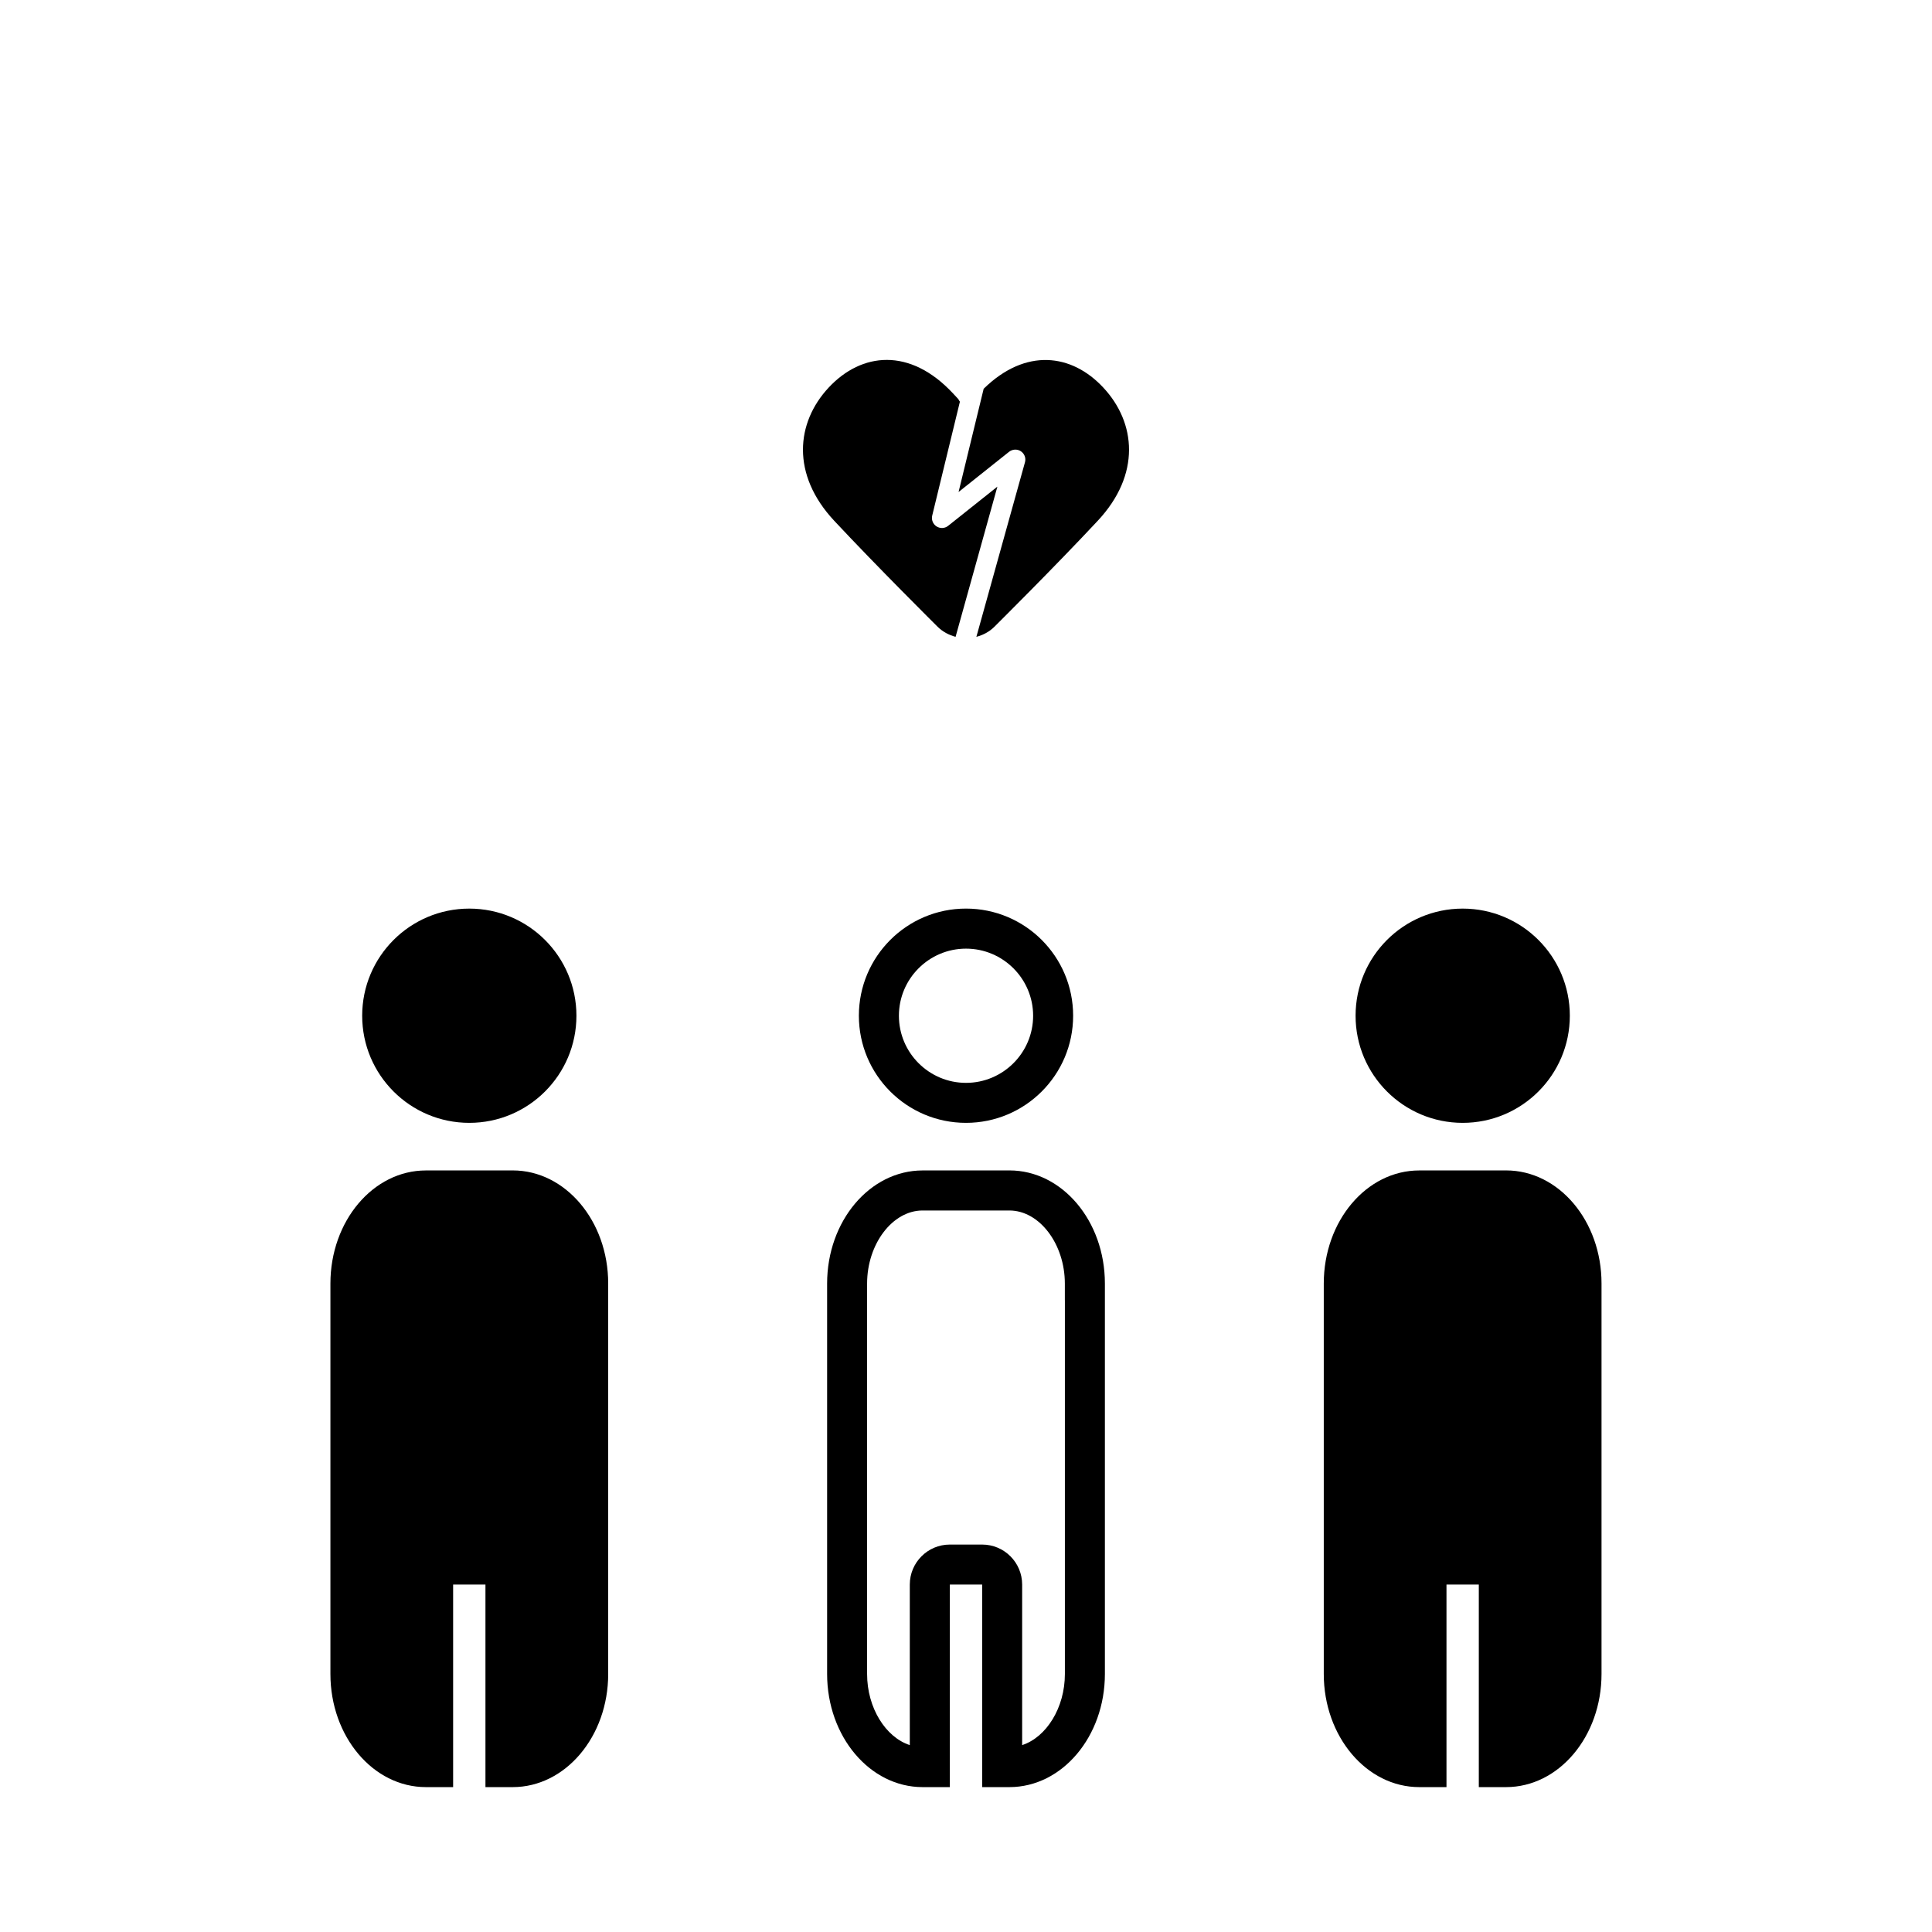
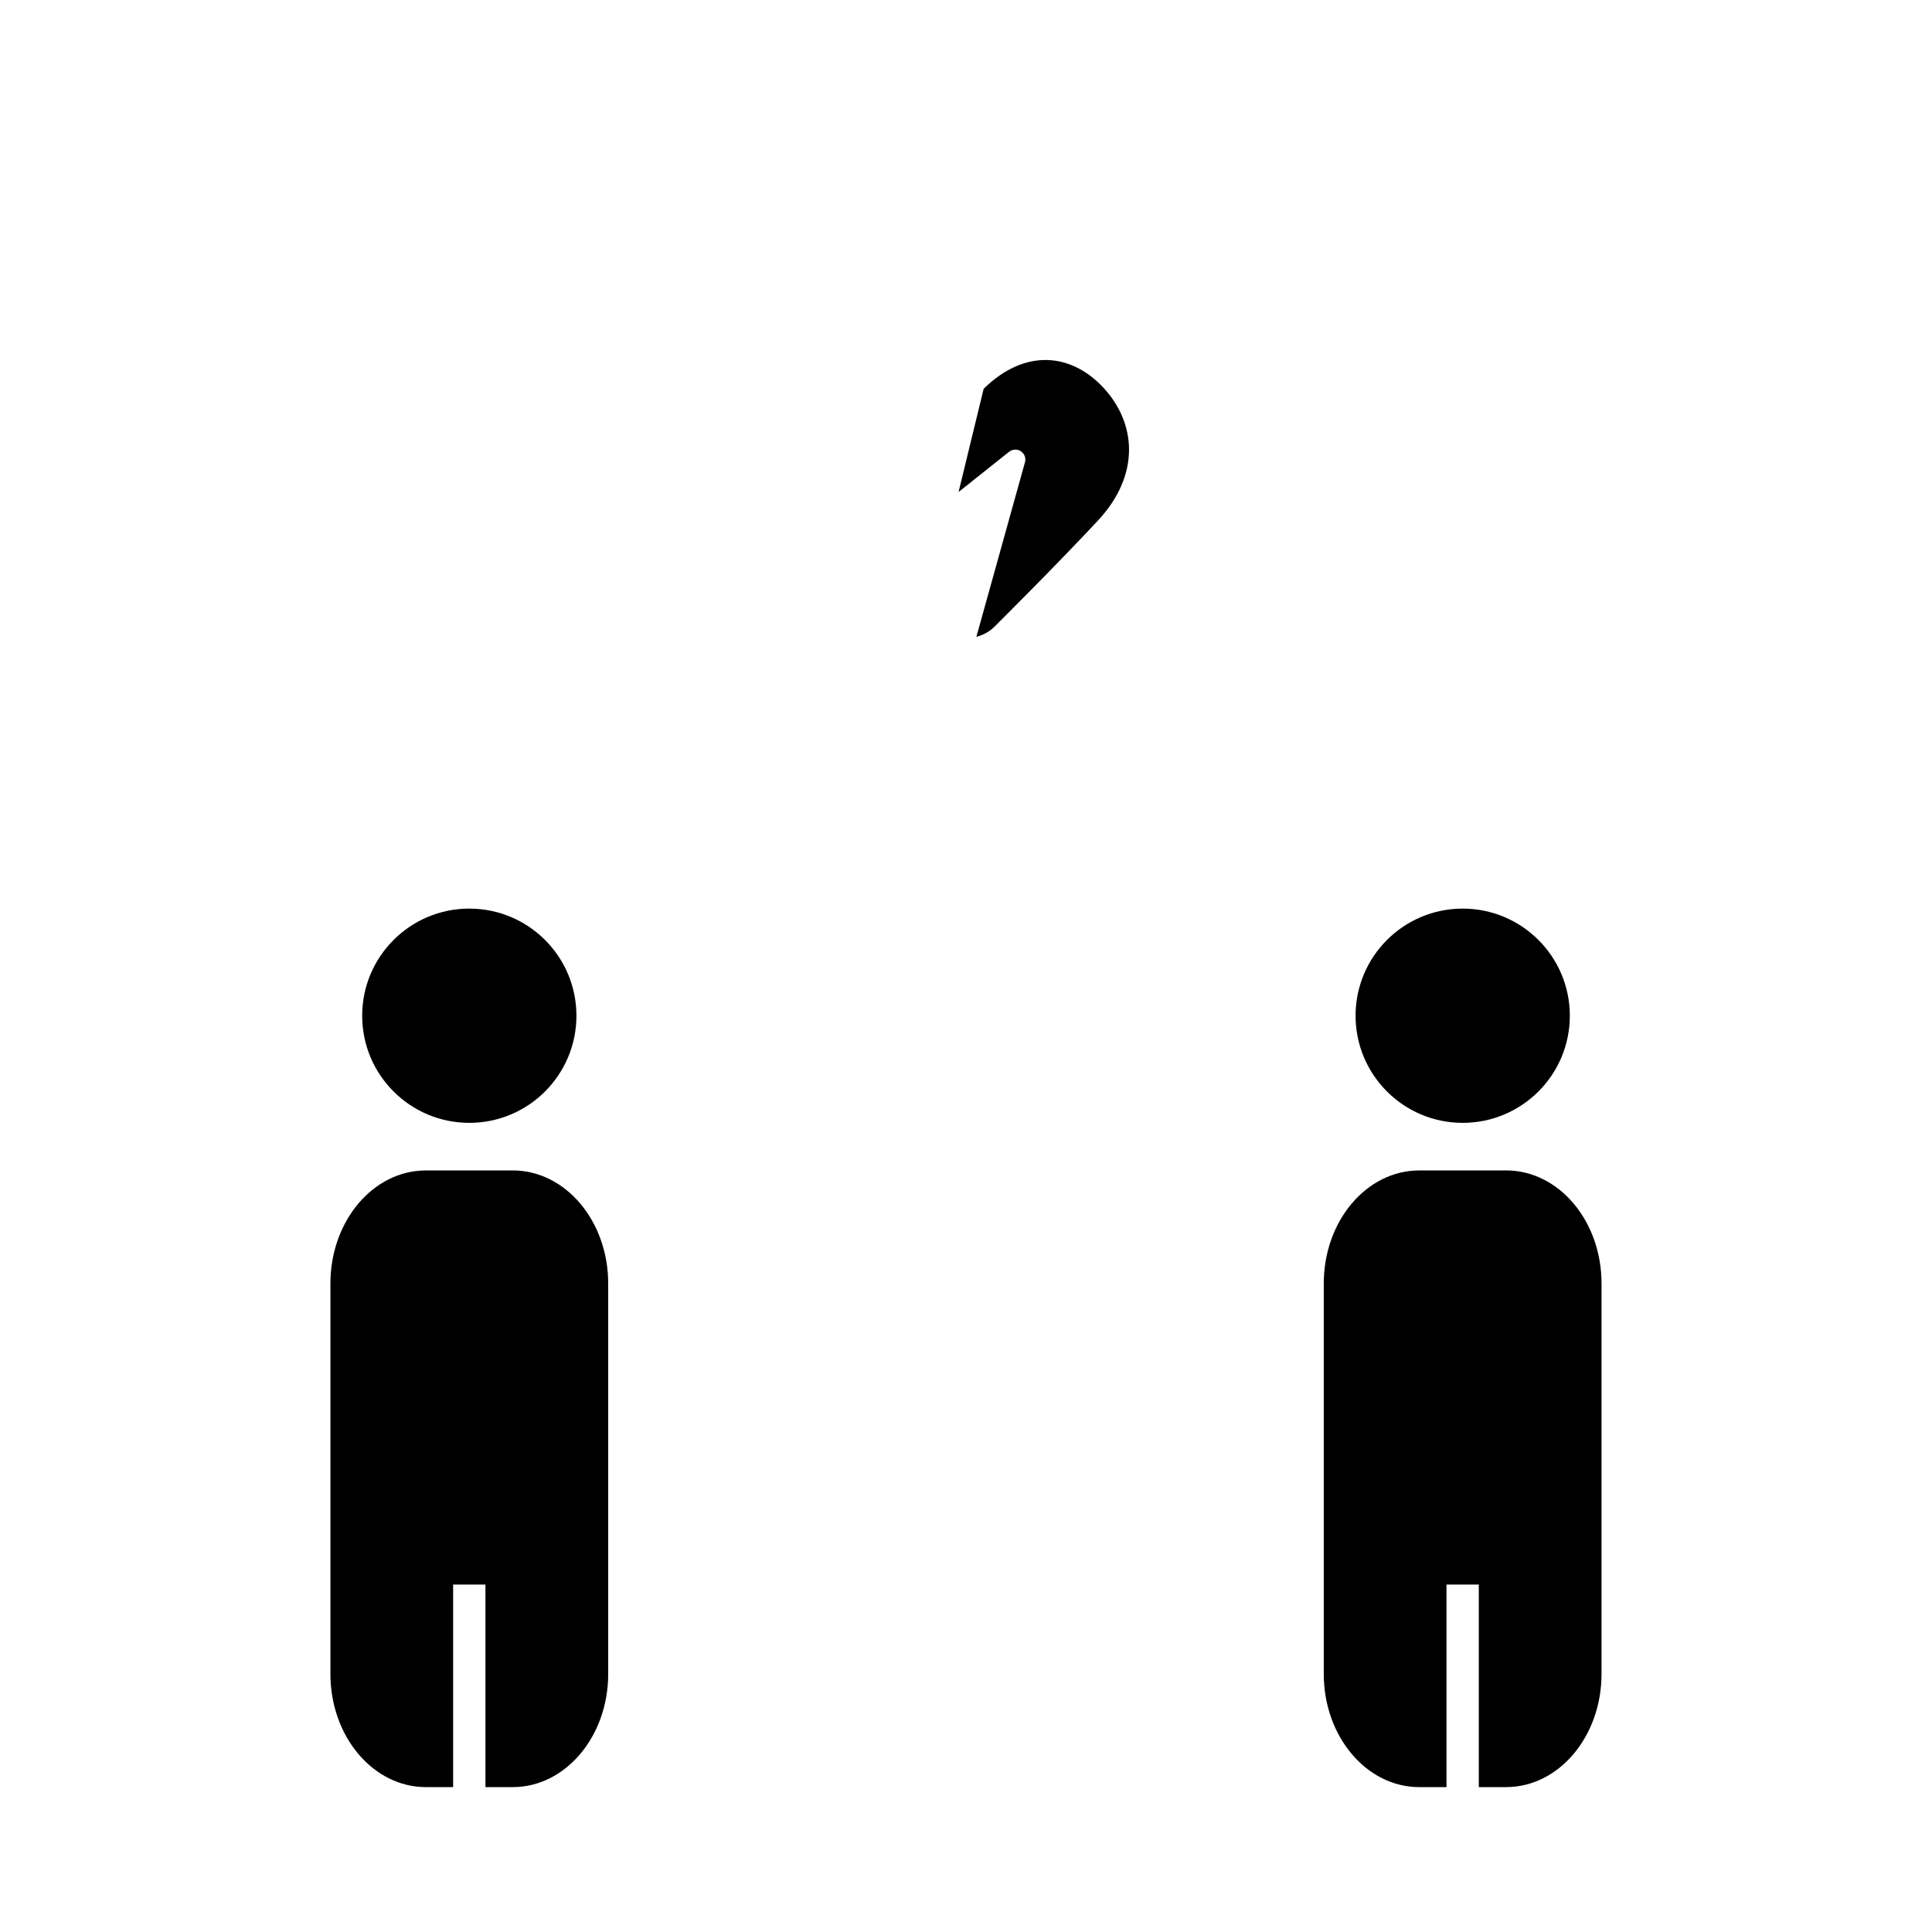
<svg xmlns="http://www.w3.org/2000/svg" fill="#000000" width="800px" height="800px" version="1.1" viewBox="144 144 512 512">
  <g>
-     <path d="m392.47 310.09c1.363 1.348 3.023 2.207 4.769 2.672l11.078-39.797-13.039 10.379c-0.891 0.715-2.121 0.77-3.082 0.164-0.953-0.609-1.414-1.762-1.152-2.867l7.34-30.191c-0.129-0.227-0.281-0.359-0.398-0.664l-1.441-1.543c-11.418-12.246-24.227-10.867-32.93-1.543-8.691 9.312-9.98 23.047 1.441 35.289 11.426 12.238 27.414 28.102 27.414 28.102z" />
    <path d="m404.68 247.03-6.648 27.355 13.387-10.66c0.914-0.707 2.164-0.77 3.125-0.133 0.961 0.641 1.398 1.812 1.082 2.922l-12.875 46.25c1.75-0.457 3.422-1.316 4.777-2.672 0 0 15.988-15.855 27.406-28.102 11.43-12.246 10.141-25.977 1.441-35.289-8.387-8.996-20.586-10.555-31.695 0.328z" />
    <path d="m560.02 413.18c0 15.676-12.711 28.387-28.391 28.387s-28.387-12.711-28.387-28.387c0-15.68 12.707-28.391 28.387-28.391s28.391 12.711 28.391 28.391" />
    <path d="m543.13 454.18h-23.016c-13.984 0-25.301 13.418-25.301 29.98v103.46c0 16.562 11.332 29.984 25.301 29.984h7.219v-53.68h8.566v53.68h7.219c13.984 0 25.301-13.422 25.301-29.984v-103.47c0.02-16.559-11.309-29.977-25.289-29.977z" />
    <path d="m296.76 413.18c0 15.676-12.711 28.387-28.391 28.387-15.68 0-28.387-12.711-28.387-28.387 0-15.68 12.707-28.391 28.387-28.391 15.68 0 28.391 12.711 28.391 28.391" />
    <path d="m279.88 454.18h-23.016c-13.984 0-25.301 13.418-25.301 29.98v103.46c0 16.562 11.324 29.984 25.301 29.984h7.219v-53.68h8.566v53.68h7.227c13.973 0 25.301-13.422 25.301-29.984v-103.47c0.004-16.559-11.328-29.977-25.297-29.977z" />
-     <path d="m371.61 413.18c0 15.672 12.707 28.387 28.387 28.387 15.684 0 28.395-12.711 28.395-28.387 0-15.684-12.707-28.395-28.395-28.395-15.684 0-28.387 12.719-28.387 28.395zm28.391-17.781c9.812 0 17.789 7.988 17.789 17.789 0 9.805-7.977 17.781-17.789 17.781-9.805 0-17.781-7.977-17.781-17.781-0.004-9.805 7.973-17.789 17.781-17.789z" />
-     <path d="m411.51 454.18h-23.016c-13.98 0-25.301 13.418-25.301 29.98v103.46c0 16.562 11.328 29.984 25.301 29.984h7.223v-53.68h8.566v53.68h7.223c13.98 0 25.301-13.422 25.301-29.984v-103.47c0.004-16.559-11.312-29.977-25.297-29.977zm14.695 34.371v99.074c0 8.969-4.922 16.762-11.324 18.844v-42.539c0-5.856-4.75-10.605-10.605-10.605h-8.566c-5.856 0-10.605 4.75-10.605 10.605v42.539c-6.402-2.078-11.316-9.859-11.316-18.844v-103.46c0-10.5 6.734-19.371 14.695-19.371h23.016c7.965 0 14.695 8.871 14.695 19.371v4.391z" />
  </g>
</svg>